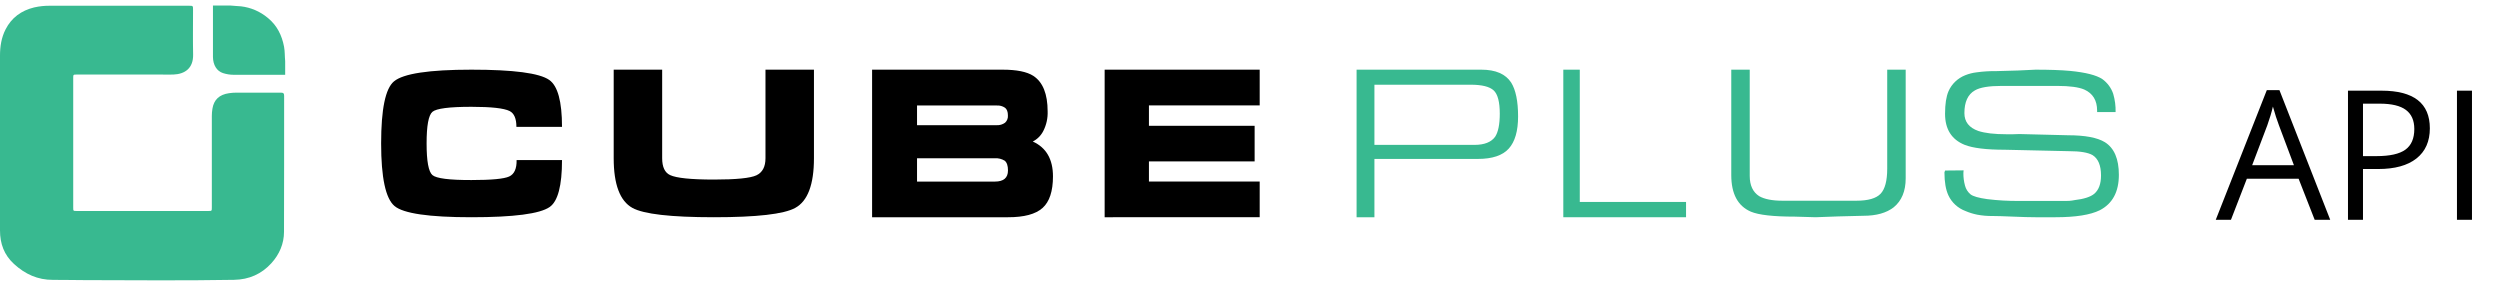
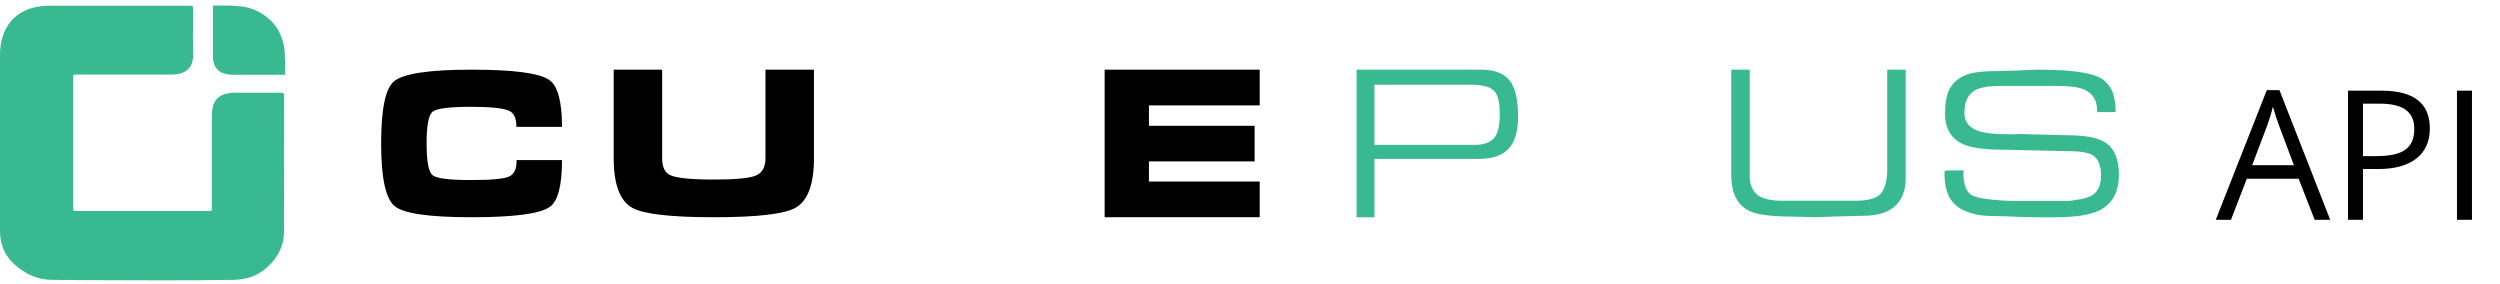
<svg xmlns="http://www.w3.org/2000/svg" width="282" height="32" viewBox="0 0 282 32" fill="none">
  <path d="M261.096 24.793L259.283 20.161H253.445L251.652 24.793H249.938L255.696 10.168H257.121L262.849 24.793H261.096ZM258.755 18.636L257.061 14.123C256.842 13.552 256.616 12.852 256.384 12.021C256.238 12.659 256.028 13.36 255.756 14.123L254.043 18.636H258.755ZM274.087 14.472C274.087 15.947 273.582 17.082 272.573 17.879C271.57 18.67 270.132 19.065 268.259 19.065H266.545V24.793H264.852V10.228H268.628C272.267 10.228 274.087 11.643 274.087 14.472ZM266.545 17.61H268.07C269.571 17.61 270.657 17.368 271.327 16.883C271.998 16.398 272.334 15.621 272.334 14.552C272.334 13.589 272.018 12.871 271.387 12.4C270.756 11.928 269.773 11.693 268.438 11.693H266.545V17.61ZM277.145 24.793V10.228H278.839V24.793H277.145Z" fill="black" />
  <path d="M53.175 7.859C57.926 7.859 60.852 8.244 61.951 9.015C62.914 9.683 63.395 11.449 63.395 14.312H58.251C58.251 13.377 57.995 12.781 57.482 12.523C56.846 12.207 55.41 12.048 53.175 12.048C50.678 12.048 49.211 12.238 48.774 12.617C48.337 12.997 48.119 14.188 48.121 16.192C48.121 18.18 48.339 19.365 48.774 19.746C49.21 20.126 50.676 20.314 53.175 20.309C55.441 20.309 56.862 20.175 57.438 19.908C58.013 19.641 58.292 19.024 58.273 18.057H63.395C63.395 20.938 62.931 22.702 62.002 23.35C60.899 24.119 57.957 24.504 53.175 24.504C48.392 24.504 45.502 24.082 44.503 23.24C43.496 22.393 42.992 20.039 42.992 16.177C42.992 12.316 43.474 9.985 44.436 9.183C45.482 8.301 48.395 7.859 53.175 7.859Z" fill="black" />
  <path d="M91.814 7.859V17.844C91.814 20.816 91.11 22.685 89.702 23.451C88.428 24.154 85.364 24.505 80.511 24.504C75.657 24.503 72.599 24.151 71.336 23.451C69.928 22.67 69.225 20.801 69.225 17.844V7.859H74.692V17.844C74.692 18.838 74.991 19.474 75.59 19.751C76.307 20.085 77.948 20.253 80.511 20.255C83.042 20.255 84.648 20.094 85.328 19.773C86.008 19.452 86.348 18.809 86.346 17.844V7.859H91.814Z" fill="black" />
-   <path d="M113.103 7.859C114.683 7.859 115.835 8.092 116.559 8.558C117.634 9.261 118.173 10.597 118.174 12.565C118.201 13.325 118.035 14.079 117.695 14.754C117.434 15.28 117.013 15.705 116.497 15.963C118.016 16.65 118.775 17.961 118.775 19.897C118.775 21.57 118.383 22.757 117.599 23.459C116.815 24.161 115.516 24.509 113.702 24.504H98.372V7.859H113.103ZM103.441 14.121H112.426C112.762 14.14 113.095 14.042 113.37 13.843C113.483 13.741 113.57 13.613 113.626 13.47C113.682 13.327 113.704 13.172 113.692 13.019C113.692 12.607 113.584 12.324 113.368 12.155C113.09 11.966 112.759 11.877 112.426 11.9H103.441V14.121ZM103.441 20.482H112.226C113.209 20.482 113.7 20.062 113.7 19.223C113.7 18.695 113.578 18.331 113.334 18.129C113 17.924 112.614 17.827 112.226 17.851H103.441V20.482Z" fill="black" />
  <path d="M124.604 24.504V7.859H142.093V11.889H129.6V14.191H141.522V18.207H129.6V20.474H142.093V24.502L124.604 24.504Z" fill="black" />
  <path d="M153.023 7.859H167.094C168.709 7.859 169.832 8.346 170.464 9.32C170.98 10.154 171.239 11.424 171.24 13.13C171.24 14.777 170.89 15.988 170.188 16.763C169.487 17.538 168.327 17.926 166.71 17.927H155.035V24.504H153.023V7.859ZM166.316 16.343C167.429 16.343 168.208 16.038 168.65 15.427C169 14.894 169.175 14.026 169.175 12.821C169.175 11.504 168.947 10.631 168.49 10.202C168.033 9.774 167.174 9.558 165.913 9.556H155.035V16.343H166.316Z" fill="#38B990" />
-   <path d="M176.341 7.859H178.199V22.78H190.186V24.504H176.341V7.859Z" fill="#38B990" />
  <path d="M195.287 7.859H197.37V19.845C197.37 20.907 197.725 21.667 198.434 22.125C199.035 22.469 199.911 22.641 201.063 22.641H209.397C210.722 22.641 211.633 22.379 212.131 21.855C212.629 21.331 212.878 20.389 212.878 19.028V7.859H214.961V20.12C214.961 21.559 214.511 22.645 213.612 23.381C212.791 24.022 211.647 24.342 210.179 24.34L207.361 24.411L204.804 24.504L202.46 24.436C200.031 24.436 198.374 24.248 197.489 23.872C196.021 23.233 195.287 21.86 195.287 19.752V7.859Z" fill="#38B990" />
  <path d="M221.493 19.216L221.47 19.519C221.464 19.997 221.525 20.475 221.653 20.938C221.749 21.316 221.964 21.657 222.267 21.915C222.552 22.146 223.183 22.324 224.156 22.461C225.355 22.608 226.562 22.676 227.77 22.666H233.046C233.16 22.666 233.286 22.666 233.426 22.655C233.62 22.64 233.812 22.613 234.002 22.574C235.065 22.451 235.81 22.212 236.236 21.856C236.742 21.422 236.995 20.734 236.995 19.791C236.995 18.662 236.676 17.896 236.038 17.494C235.516 17.2 234.632 17.053 233.388 17.053L226.15 16.891C224.054 16.891 222.541 16.706 221.61 16.337C220.136 15.739 219.4 14.568 219.402 12.826C219.402 11.735 219.533 10.888 219.795 10.284C220.153 9.468 220.833 8.82 221.684 8.483C222.093 8.321 222.522 8.212 222.96 8.16C223.707 8.057 224.462 8.01 225.217 8.021L227.621 7.953L229.609 7.859C231.196 7.859 232.497 7.905 233.511 7.998C235.263 8.169 236.474 8.477 237.144 8.922C237.721 9.342 238.149 9.923 238.37 10.585C238.566 11.254 238.657 11.947 238.64 12.642H236.555V12.48C236.555 11.326 236.072 10.532 235.107 10.1C234.467 9.828 233.452 9.691 232.064 9.691H225.783C224.341 9.691 223.335 9.86 222.764 10.198C221.978 10.646 221.584 11.5 221.584 12.763C221.584 13.735 222.108 14.405 223.155 14.773C223.908 15.019 224.963 15.143 226.322 15.143H227.081L227.793 15.12L230.518 15.188L233.267 15.257C235.197 15.257 236.587 15.519 237.437 16.043C238.486 16.705 239.009 17.932 239.008 19.723C239.008 21.648 238.288 22.98 236.848 23.719C235.786 24.242 234.125 24.504 231.868 24.504H229.589C228.966 24.504 228.116 24.481 227.039 24.434C225.962 24.388 225.202 24.365 224.758 24.365C224.177 24.373 223.597 24.323 223.028 24.216C222.576 24.124 222.136 23.987 221.714 23.807C220.848 23.484 220.151 22.845 219.776 22.028C219.482 21.396 219.335 20.534 219.333 19.441L219.408 19.236L221.493 19.216Z" fill="#38B990" />
  <path d="M0 16.21C0 12.899 0 9.588 0 6.279C0 5.25 0.154 4.244 0.628 3.316C1.305 1.984 2.409 1.192 3.849 0.838C4.451 0.701 5.068 0.637 5.685 0.648C10.889 0.654 16.095 0.654 21.305 0.648C21.775 0.648 21.775 0.648 21.775 1.111C21.775 2.791 21.748 4.47 21.783 6.148C21.817 7.661 20.901 8.356 19.56 8.409C19.095 8.427 18.629 8.409 18.164 8.409H8.674C8.26 8.409 8.259 8.409 8.259 8.811C8.259 13.678 8.259 18.546 8.259 23.414C8.259 23.791 8.259 23.797 8.638 23.798H23.516C23.888 23.798 23.894 23.791 23.894 23.413C23.894 19.969 23.894 16.526 23.894 13.083C23.894 12.81 23.917 12.537 23.961 12.267C24.126 11.242 24.739 10.67 25.833 10.513C26.116 10.471 26.401 10.45 26.687 10.45C28.349 10.45 30.012 10.457 31.675 10.45C31.959 10.45 32.051 10.529 32.05 10.813C32.043 15.926 32.058 21.039 32.036 26.151C32.036 27.492 31.511 28.695 30.619 29.681C29.508 30.91 28.09 31.536 26.409 31.565C20.799 31.662 15.179 31.609 9.566 31.597C8.37 31.597 7.172 31.562 5.976 31.569C4.256 31.579 2.834 30.922 1.585 29.782C0.459 28.754 0 27.481 0 25.995C0.007 22.737 0 19.473 0 16.21Z" fill="#38B990" />
  <path d="M32.044 5.284C31.8 3.986 31.253 2.862 30.191 2.005C29.337 1.293 28.291 0.844 27.184 0.714C26.776 0.669 26.367 0.674 25.964 0.622H24.021C24.021 1.075 24.021 1.527 24.021 1.98C24.021 3.46 24.021 4.94 24.021 6.42C24.028 7.336 24.462 8.027 25.153 8.244C25.542 8.37 25.948 8.435 26.357 8.437C28.294 8.437 30.231 8.437 32.168 8.437V6.906C32.114 6.366 32.142 5.817 32.044 5.284Z" fill="#38B990" />
</svg>